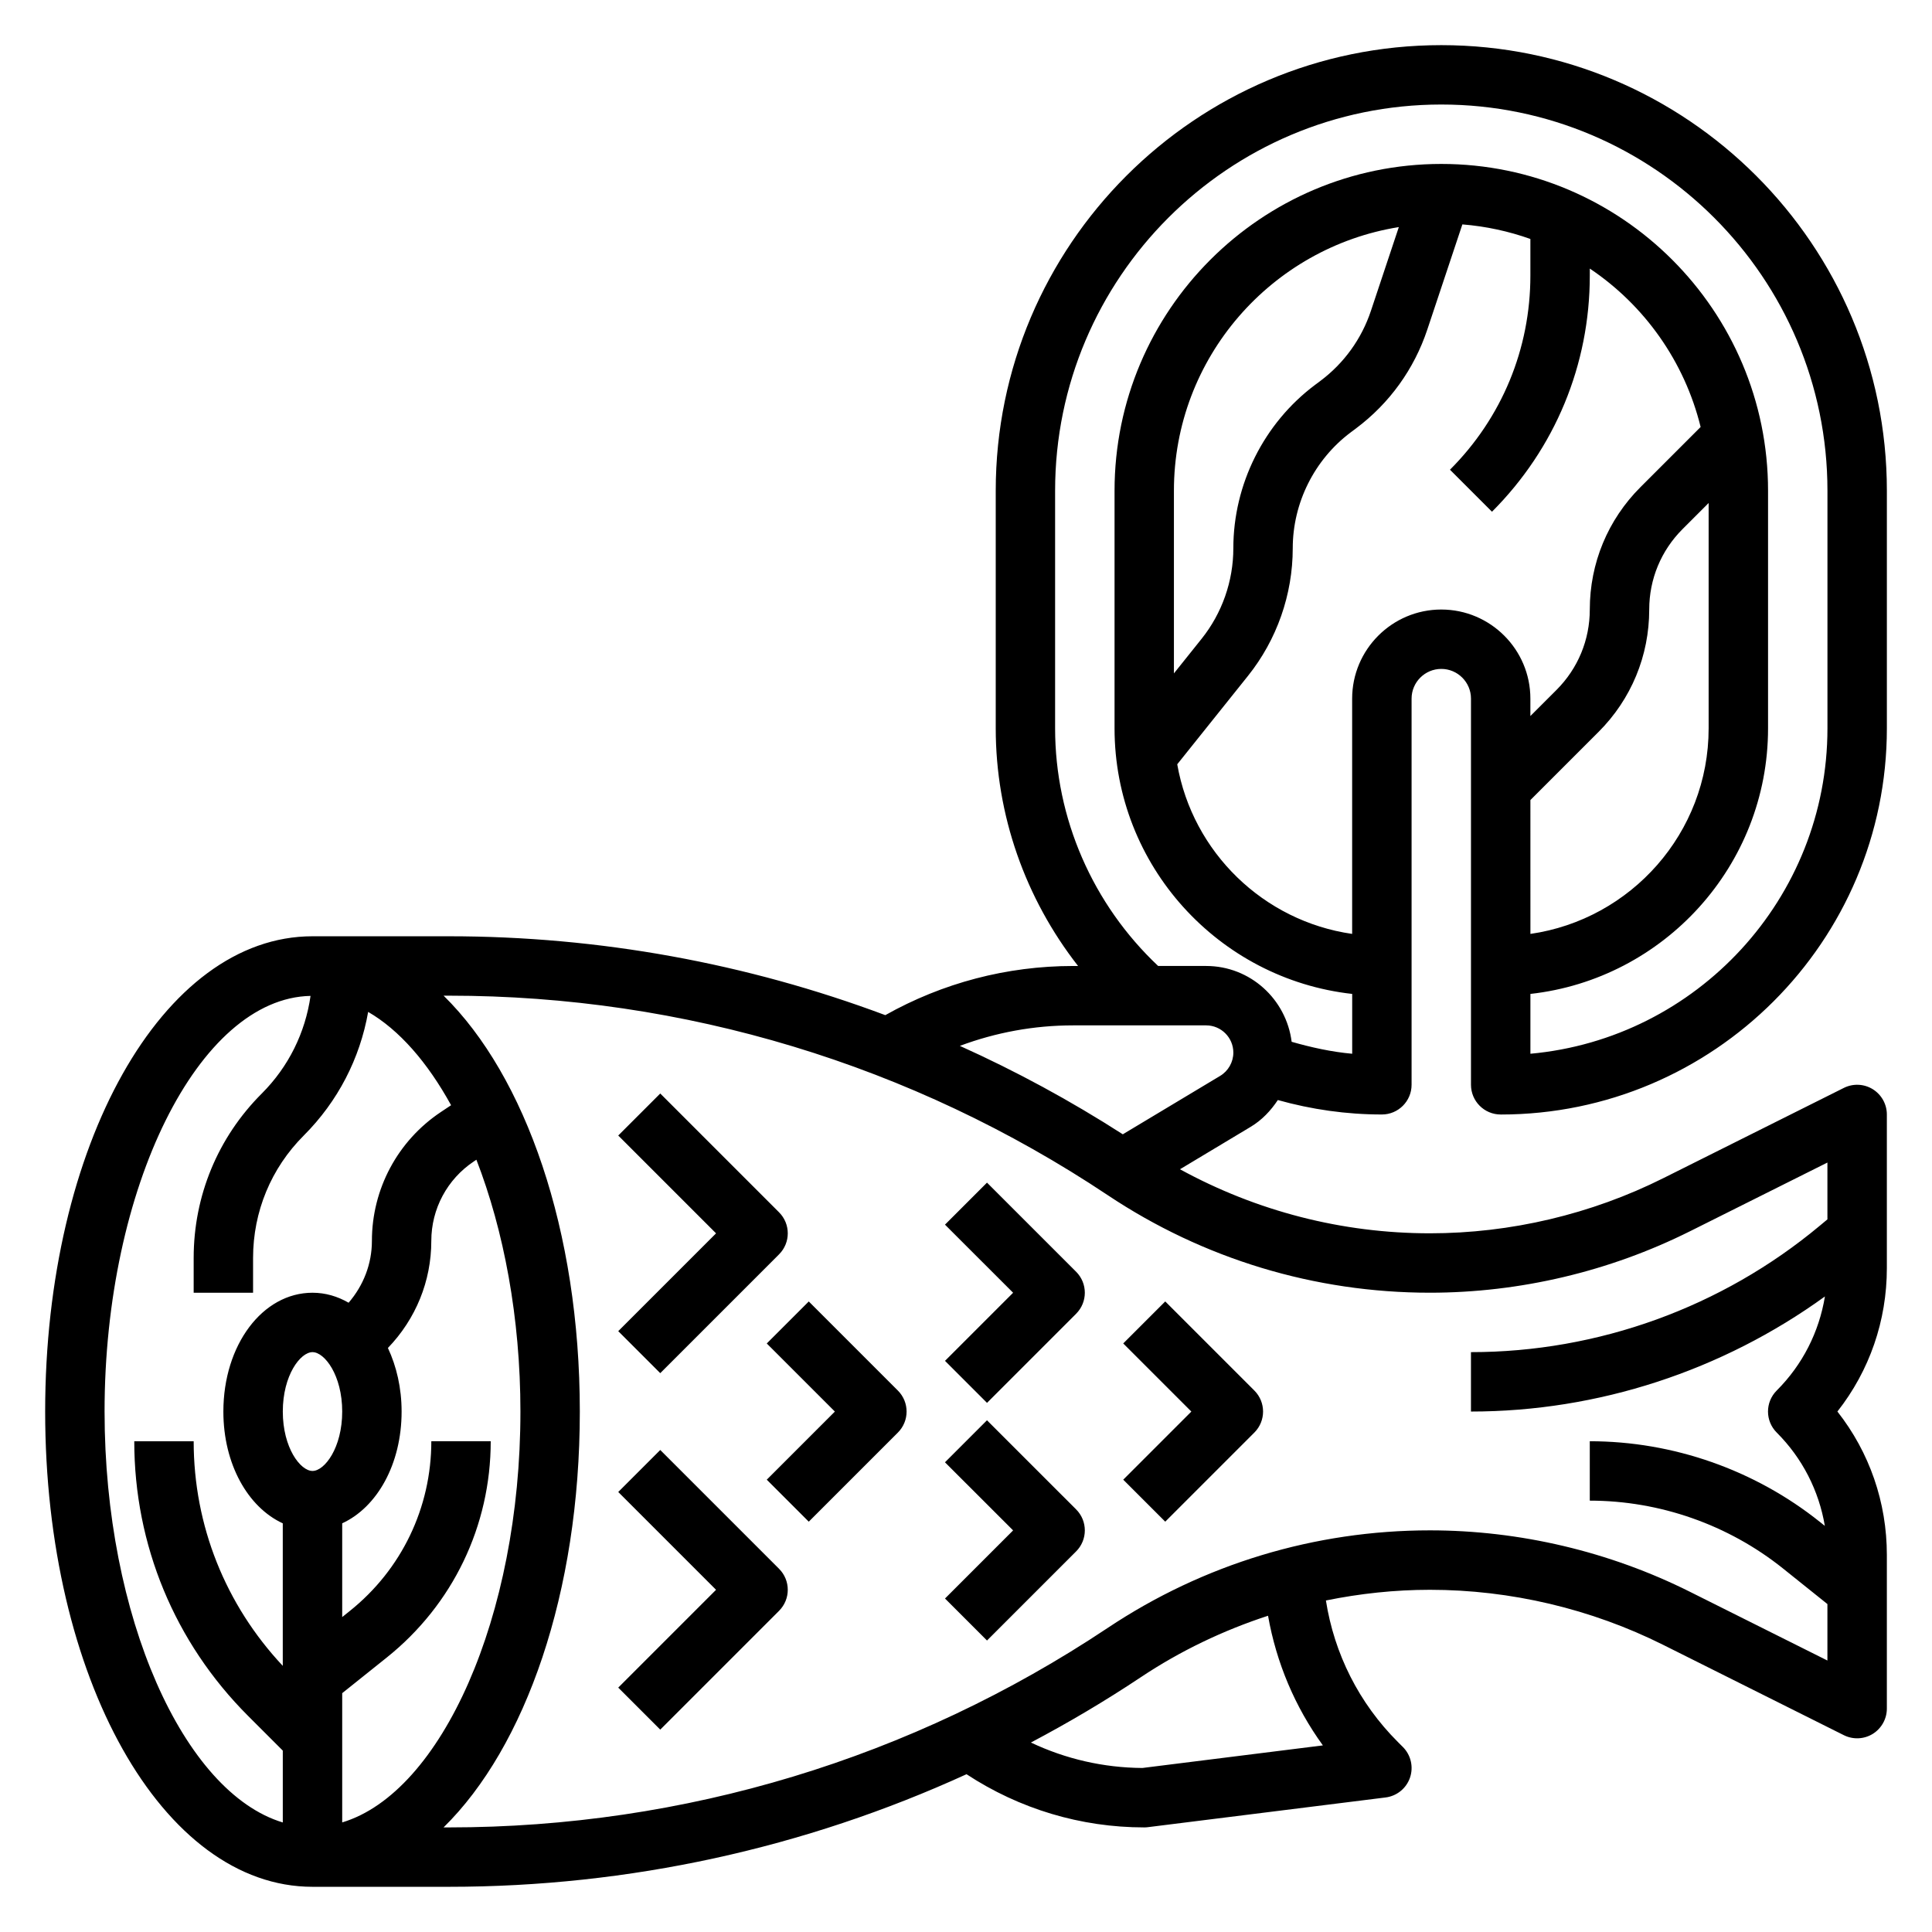
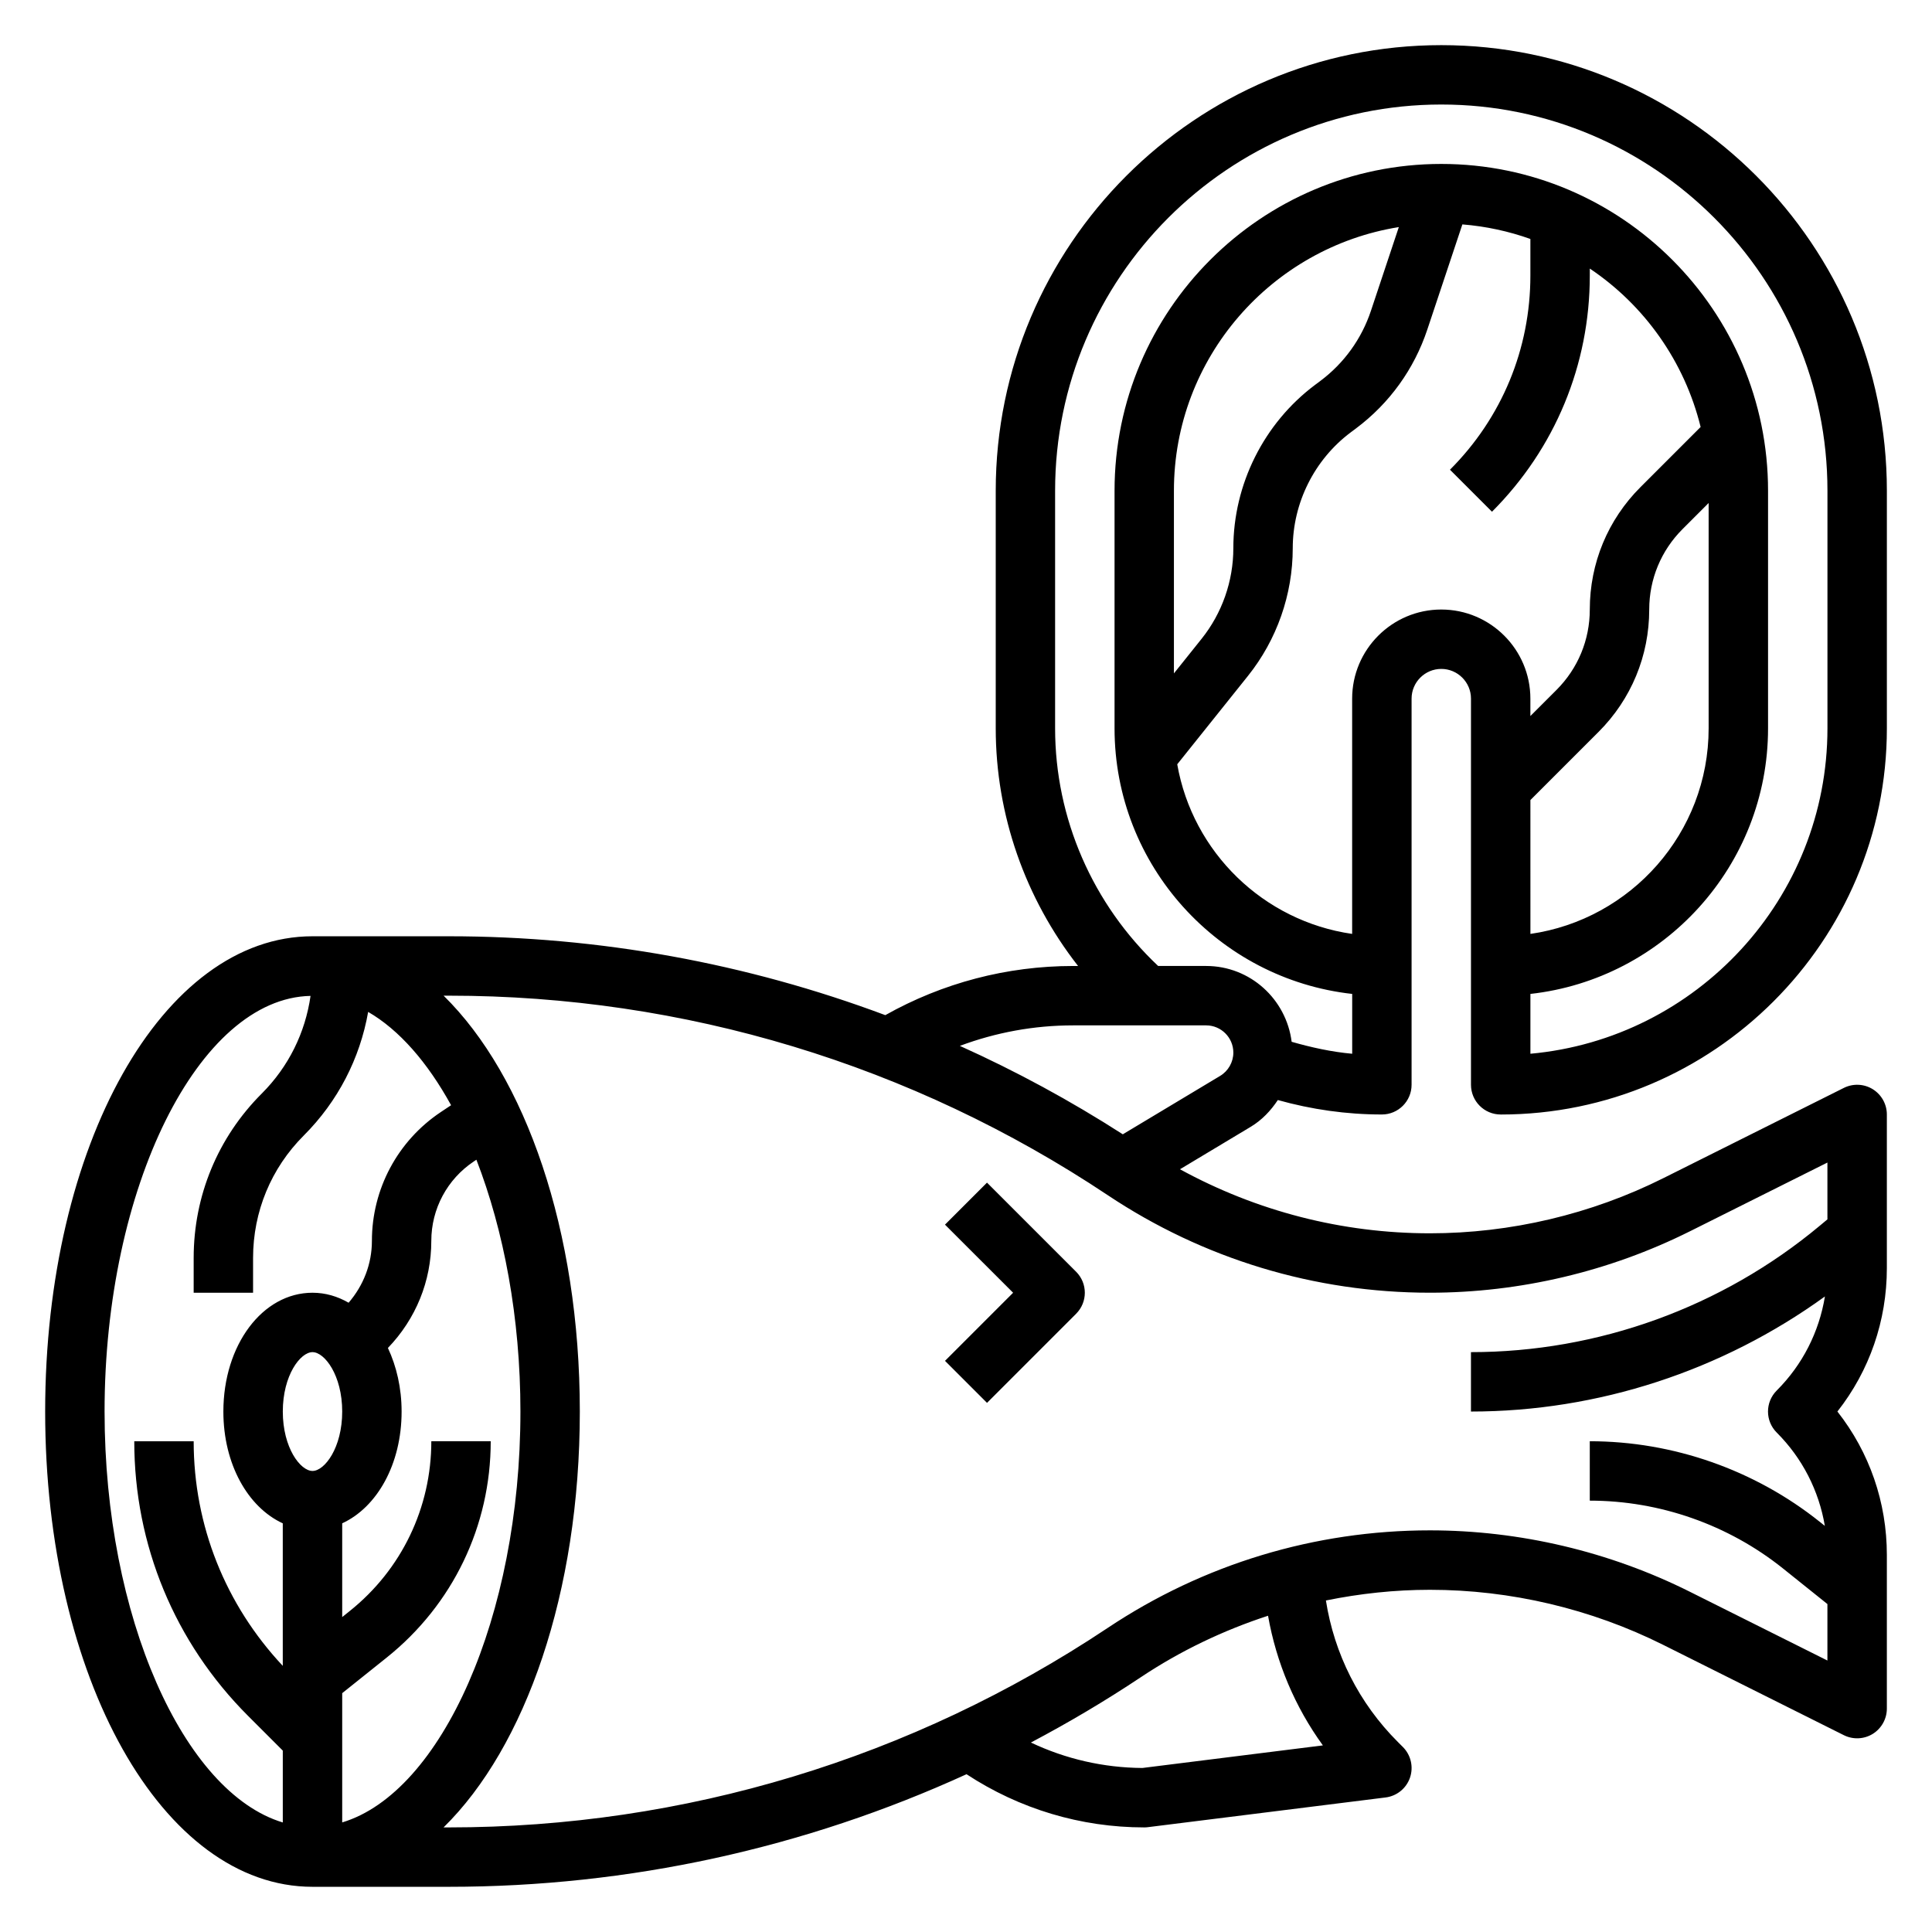
<svg xmlns="http://www.w3.org/2000/svg" fill="#000000" width="800px" height="800px" version="1.1" viewBox="144 144 512 512">
  <g>
    <path d="m541.7 439.36c56.426 0 102.34-45.91 102.34-102.34v-62.977c0-65.109-52.973-118.08-118.08-118.08s-118.08 52.973-118.08 118.08v62.977c0 23.012 7.856 45.105 21.82 62.977h-1.316c-17.539 0-34.59 4.488-49.766 13.027-36.754-13.754-75.816-20.902-115.66-20.902h-36.141c-39.73 0-70.848 55.324-70.848 125.95s31.117 125.95 70.848 125.95h36.141c47.719 0 94.316-10.242 137.18-29.836 14.035 9.211 30.301 14.094 47.098 14.094 0.332 0 0.652-0.016 0.977-0.062l62.977-7.871c2.984-0.371 5.496-2.41 6.473-5.25 0.977-2.844 0.242-6-1.883-8.125l-1.348-1.348c-10.305-10.305-16.832-23.348-19.051-37.48 9.02-1.836 18.238-2.832 27.574-2.832 21.348 0 42.723 5.047 61.812 14.594l47.879 23.938c2.441 1.211 5.336 1.086 7.66-0.348 2.312-1.445 3.731-3.973 3.731-6.703v-40.707c0-13.957-4.606-27.215-13.105-38.016 8.5-10.801 13.105-24.055 13.105-38.012v-40.707c0-2.731-1.418-5.258-3.731-6.699-2.32-1.434-5.219-1.566-7.66-0.348l-47.879 23.938c-19.09 9.551-40.461 14.598-61.809 14.598-23.309 0-45.965-5.871-66.25-16.973l18.742-11.25c2.969-1.777 5.32-4.273 7.188-7.094 8.941 2.504 18.184 3.828 27.574 3.828 4.344 0 7.871-3.527 7.871-7.871v-102.34c0-4.336 3.535-7.871 7.871-7.871 4.336 0 7.871 3.535 7.871 7.871v102.34c0.004 4.348 3.527 7.875 7.875 7.875zm7.871-83.336 18.051-18.051c8.668-8.656 13.438-20.184 13.438-32.438 0-8.047 3.133-15.617 8.824-21.309l6.922-6.922v59.719c0 27.703-20.57 50.633-47.23 54.473zm-377.86 162.05c0-59.387 24.945-109.56 54.586-110.15-1.395 9.754-5.824 18.773-12.918 25.867-11.645 11.637-18.055 27.113-18.055 43.578v9.219h15.742v-9.219c0-12.258 4.769-23.781 13.438-32.449 9.047-9.047 14.887-20.422 17.059-32.754 8.234 4.762 15.727 13.359 21.98 24.727l-2.723 1.812c-11.43 7.633-18.262 20.395-18.262 34.148 0 6.102-2.242 11.809-6.172 16.383-2.922-1.688-6.141-2.648-9.574-2.648-13.242 0-23.617 13.832-23.617 31.488 0 13.941 6.512 25.371 15.742 29.621v37.77c-15.195-16.207-23.613-37.191-23.613-59.52h-15.742c0 27.48 10.707 53.324 30.141 72.762l9.219 9.219v19.043c-26.293-7.926-47.23-54.5-47.23-108.89zm62.977 0c0 9.613-4.66 15.742-7.871 15.742-3.211 0-7.871-6.133-7.871-15.742 0-9.613 4.66-15.742 7.871-15.742 3.211 0 7.871 6.133 7.871 15.742zm0 108.89v-34.258l11.816-9.453c17.504-14.008 27.543-34.891 27.543-57.312h-15.742c0 17.609-7.879 34.016-21.641 45.012l-1.977 1.586v-24.844c9.234-4.25 15.742-15.68 15.742-29.621 0-6.258-1.355-11.988-3.629-16.848 7.383-7.676 11.5-17.699 11.5-28.379 0-8.477 4.211-16.344 11.266-21.051l0.684-0.457c7.25 18.68 11.668 41.871 11.668 66.73 0 54.395-20.938 100.97-47.23 108.89zm259.89-20.414-47.832 5.984c-10.297-0.07-20.34-2.379-29.543-6.746 9.926-5.25 19.641-10.988 29.07-17.27 10.539-7.031 21.906-12.453 33.77-16.328 2.199 12.422 7.117 24.137 14.535 34.359zm97.227-136.22 36.48-18.242v15.059l-2.07 1.723c-25.887 21.582-58.703 33.461-92.395 33.461v15.742c33.723 0 66.598-10.824 93.805-30.496-1.543 9.398-5.91 18.066-12.777 24.93-3.078 3.078-3.078 8.055 0 11.133 6.816 6.816 11.18 15.414 12.754 24.734l-1.301-1.039c-17.25-13.793-38.914-21.391-60.992-21.391v15.742c18.523 0 36.691 6.375 51.16 17.941l11.816 9.465v14.965l-36.48-18.238c-21.27-10.637-45.074-16.258-68.855-16.258-30.504 0-60.031 8.941-85.402 25.859-51.879 34.582-112.25 52.863-174.6 52.863h-1.402c21.707-21.297 36.113-62.191 36.113-110.21s-14.406-88.914-36.102-110.21h1.402c62.34 0 122.72 18.277 174.59 52.859 25.359 16.918 54.898 25.859 85.395 25.859 23.781 0 47.586-5.621 68.855-16.254zm-124.46-41.203-25.789 15.477c-13.879-8.918-28.301-16.734-43.18-23.434 9.539-3.566 19.672-5.434 30.008-5.434h35.258c3.969 0 7.207 3.234 7.207 7.211 0 2.512-1.34 4.883-3.504 6.18zm18.957-9.035c-1.426-11.297-10.984-20.098-22.664-20.098h-12.715c-17.34-16.336-27.309-39.094-27.309-62.977v-62.977c0-56.426 45.91-102.34 102.34-102.34s102.34 45.91 102.34 102.34v62.977c0 45.098-34.645 82.246-78.719 86.238v-15.855c35.367-3.938 62.977-33.984 62.977-70.383v-62.977c0-47.742-38.848-86.594-86.594-86.594-47.742 0-86.59 38.848-86.59 86.594v62.977c0 36.398 27.605 66.449 62.977 70.383v15.855c-5.457-0.488-10.785-1.664-16.035-3.164zm28.402-215.91-7.391 22.184c-2.481 7.438-7.109 13.863-13.383 18.57l-1.434 1.07c-13.559 10.16-21.648 26.355-21.648 43.293 0 8.691-2.984 17.207-8.406 23.984l-7.34 9.176v-48.414c0-35.227 25.875-64.449 59.602-69.863zm11.246 101.35c-13.02 0-23.617 10.598-23.617 23.617v62.348c-23.531-3.387-42.266-21.648-46.352-44.949l18.742-23.426c7.656-9.562 11.867-21.574 11.867-33.824 0-12.02 5.738-23.496 15.352-30.707l1.434-1.07c8.855-6.637 15.383-15.695 18.879-26.191l9.289-27.859c6.269 0.504 12.309 1.828 18.023 3.859v9.699c0 19.438-7.566 37.707-21.309 51.453l11.133 11.133c16.719-16.727 25.922-38.949 25.922-62.59v-1.848c14.461 9.699 25.098 24.602 29.371 41.98l-15.934 15.934c-8.668 8.66-13.438 20.184-13.438 32.441 0 8.047-3.133 15.617-8.824 21.309l-6.922 6.918v-4.613c0-13.02-10.594-23.613-23.617-23.613z" />
-     <path d="m318.97 507.9 31.488-31.488c3.078-3.078 3.078-8.055 0-11.133l-31.488-31.488-11.133 11.133 25.922 25.926-25.922 25.922z" />
-     <path d="m318.97 528.26-11.133 11.133 25.922 25.922-25.922 25.922 11.133 11.133 31.488-31.488c3.078-3.078 3.078-8.055 0-11.133z" />
-     <path d="m358.33 488.9-11.133 11.133 18.051 18.047-18.051 18.051 11.133 11.133 23.617-23.617c3.078-3.078 3.078-8.055 0-11.133z" />
    <path d="m405.56 457.41-11.133 11.133 18.055 18.047-18.051 18.051 11.133 11.133 23.617-23.617c3.078-3.078 3.078-8.055 0-11.133z" />
-     <path d="m405.56 520.39-11.133 11.133 18.055 18.047-18.051 18.051 11.133 11.133 23.617-23.617c3.078-3.078 3.078-8.055 0-11.133z" />
-     <path d="m452.8 547.26 23.617-23.617c3.078-3.078 3.078-8.055 0-11.133l-23.617-23.617-11.133 11.133 18.051 18.051-18.051 18.051z" />
  </g>
</svg>